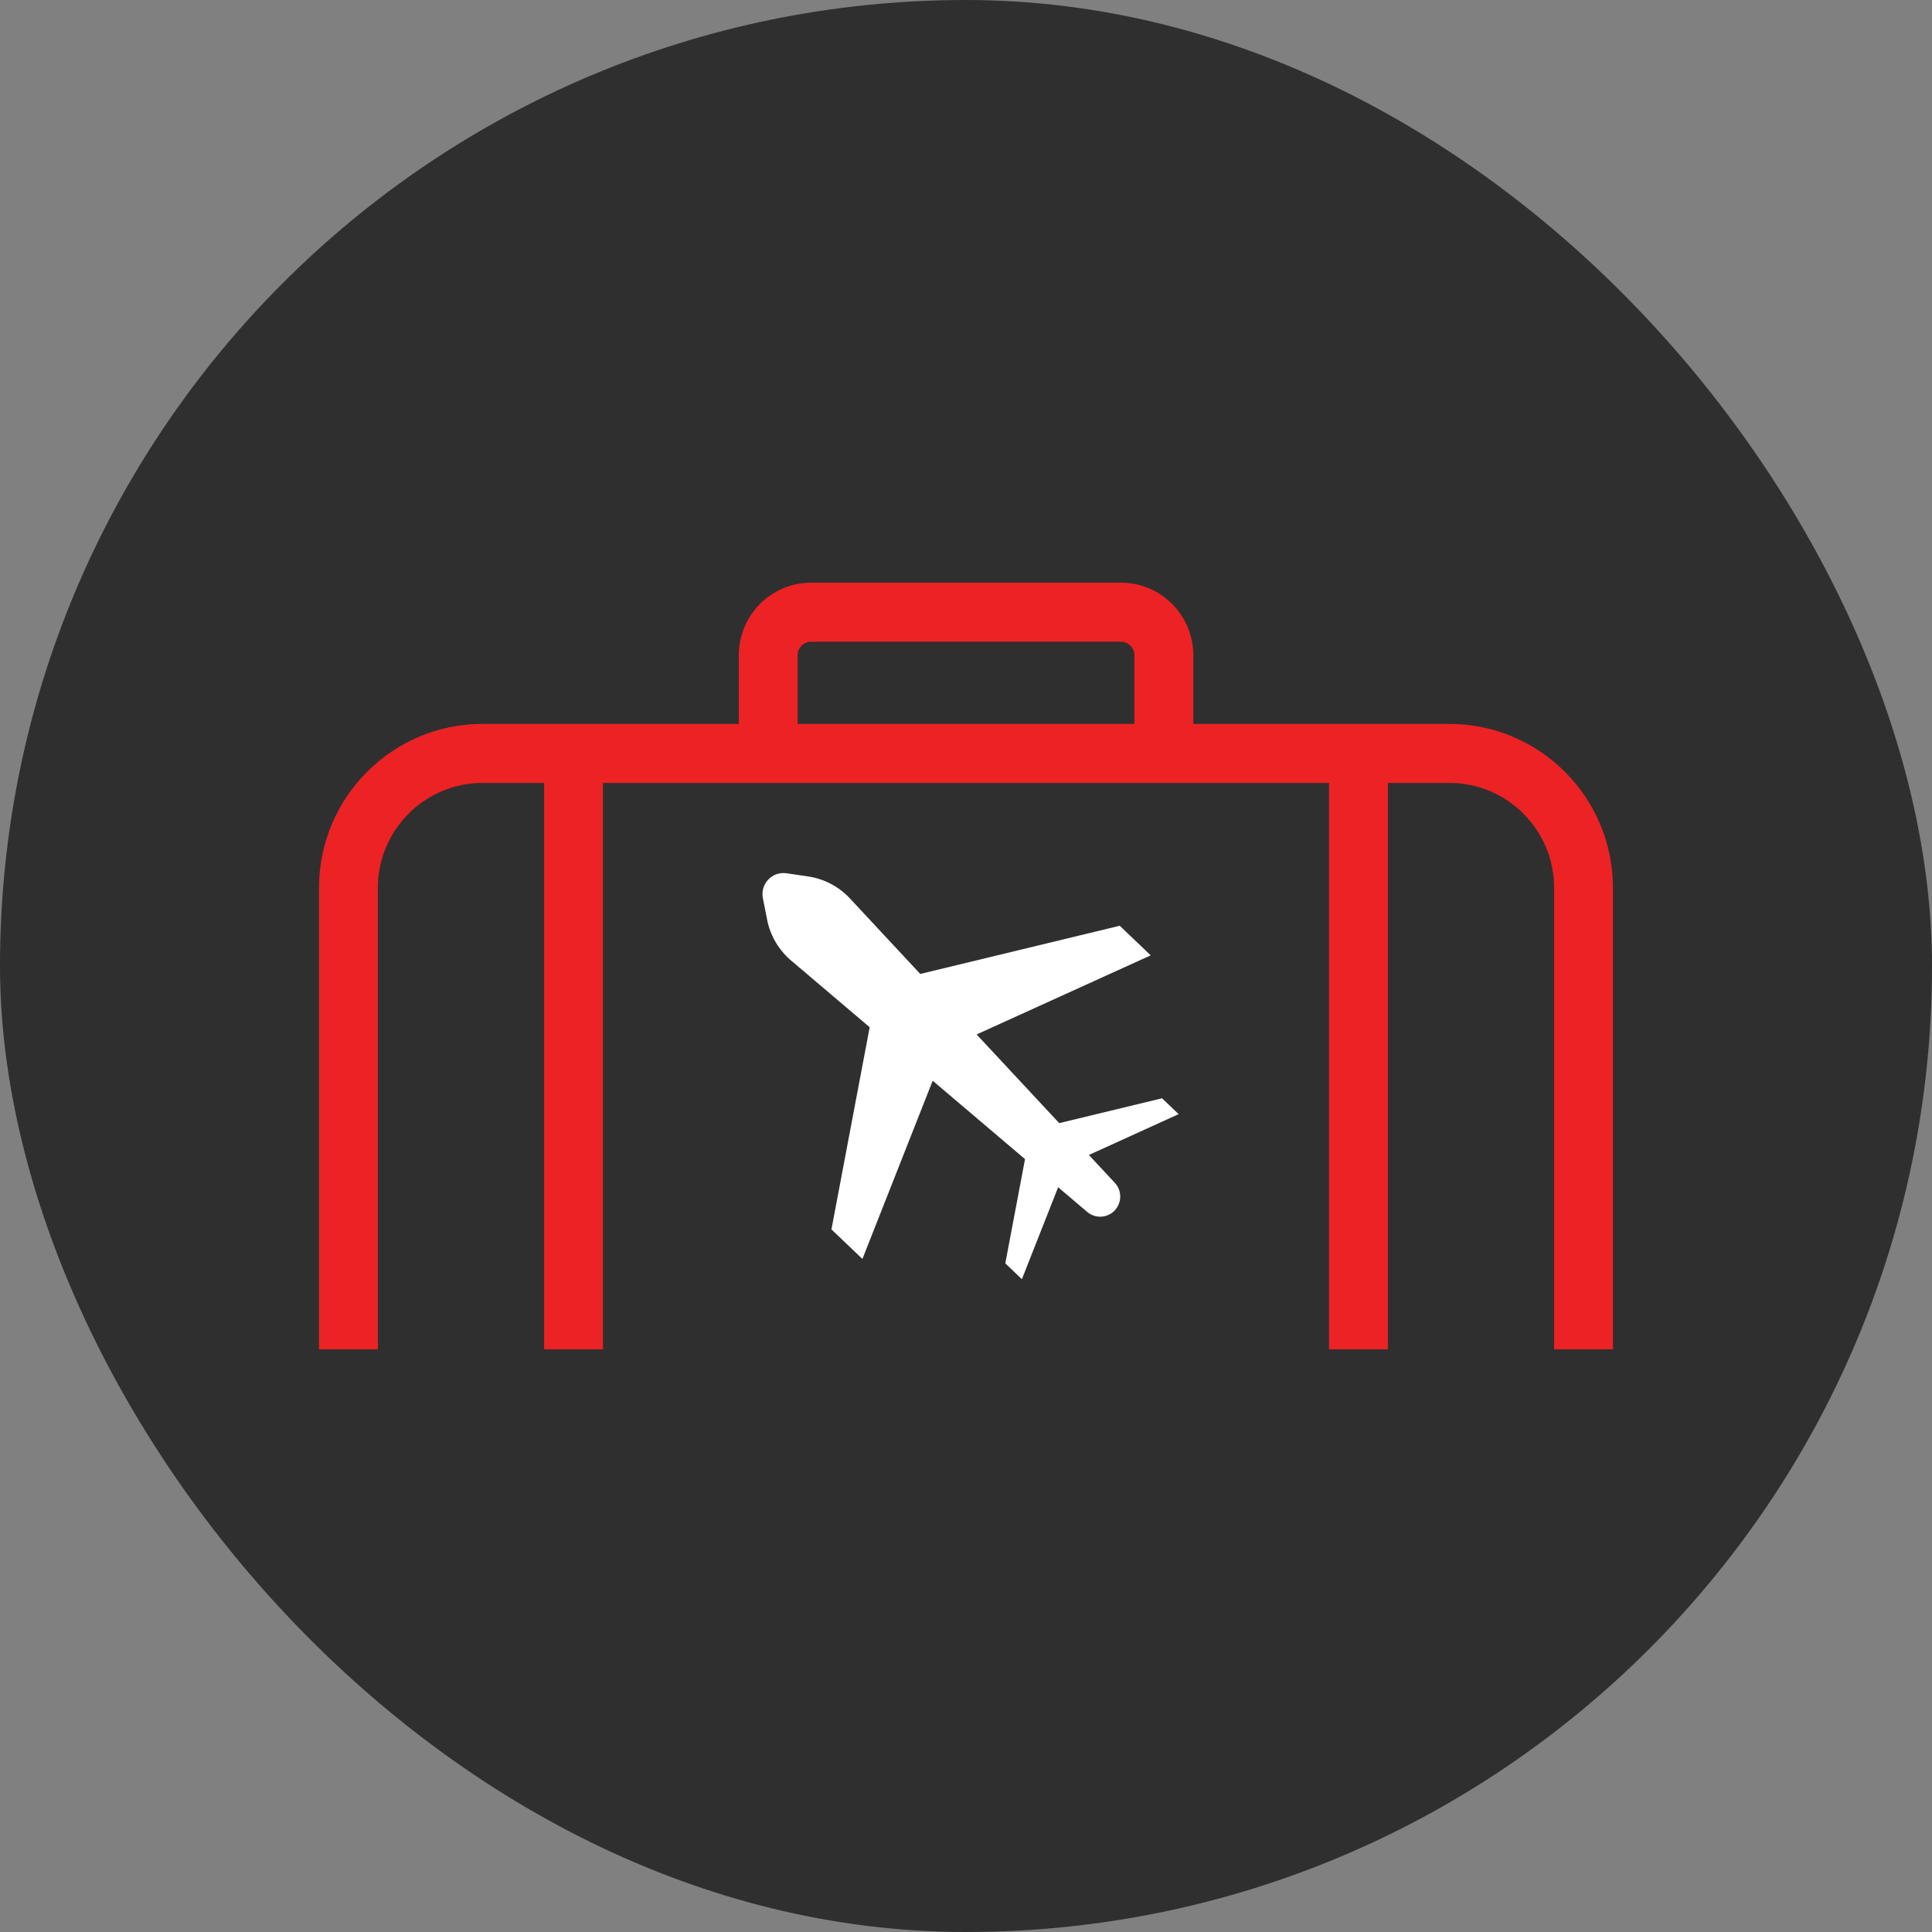
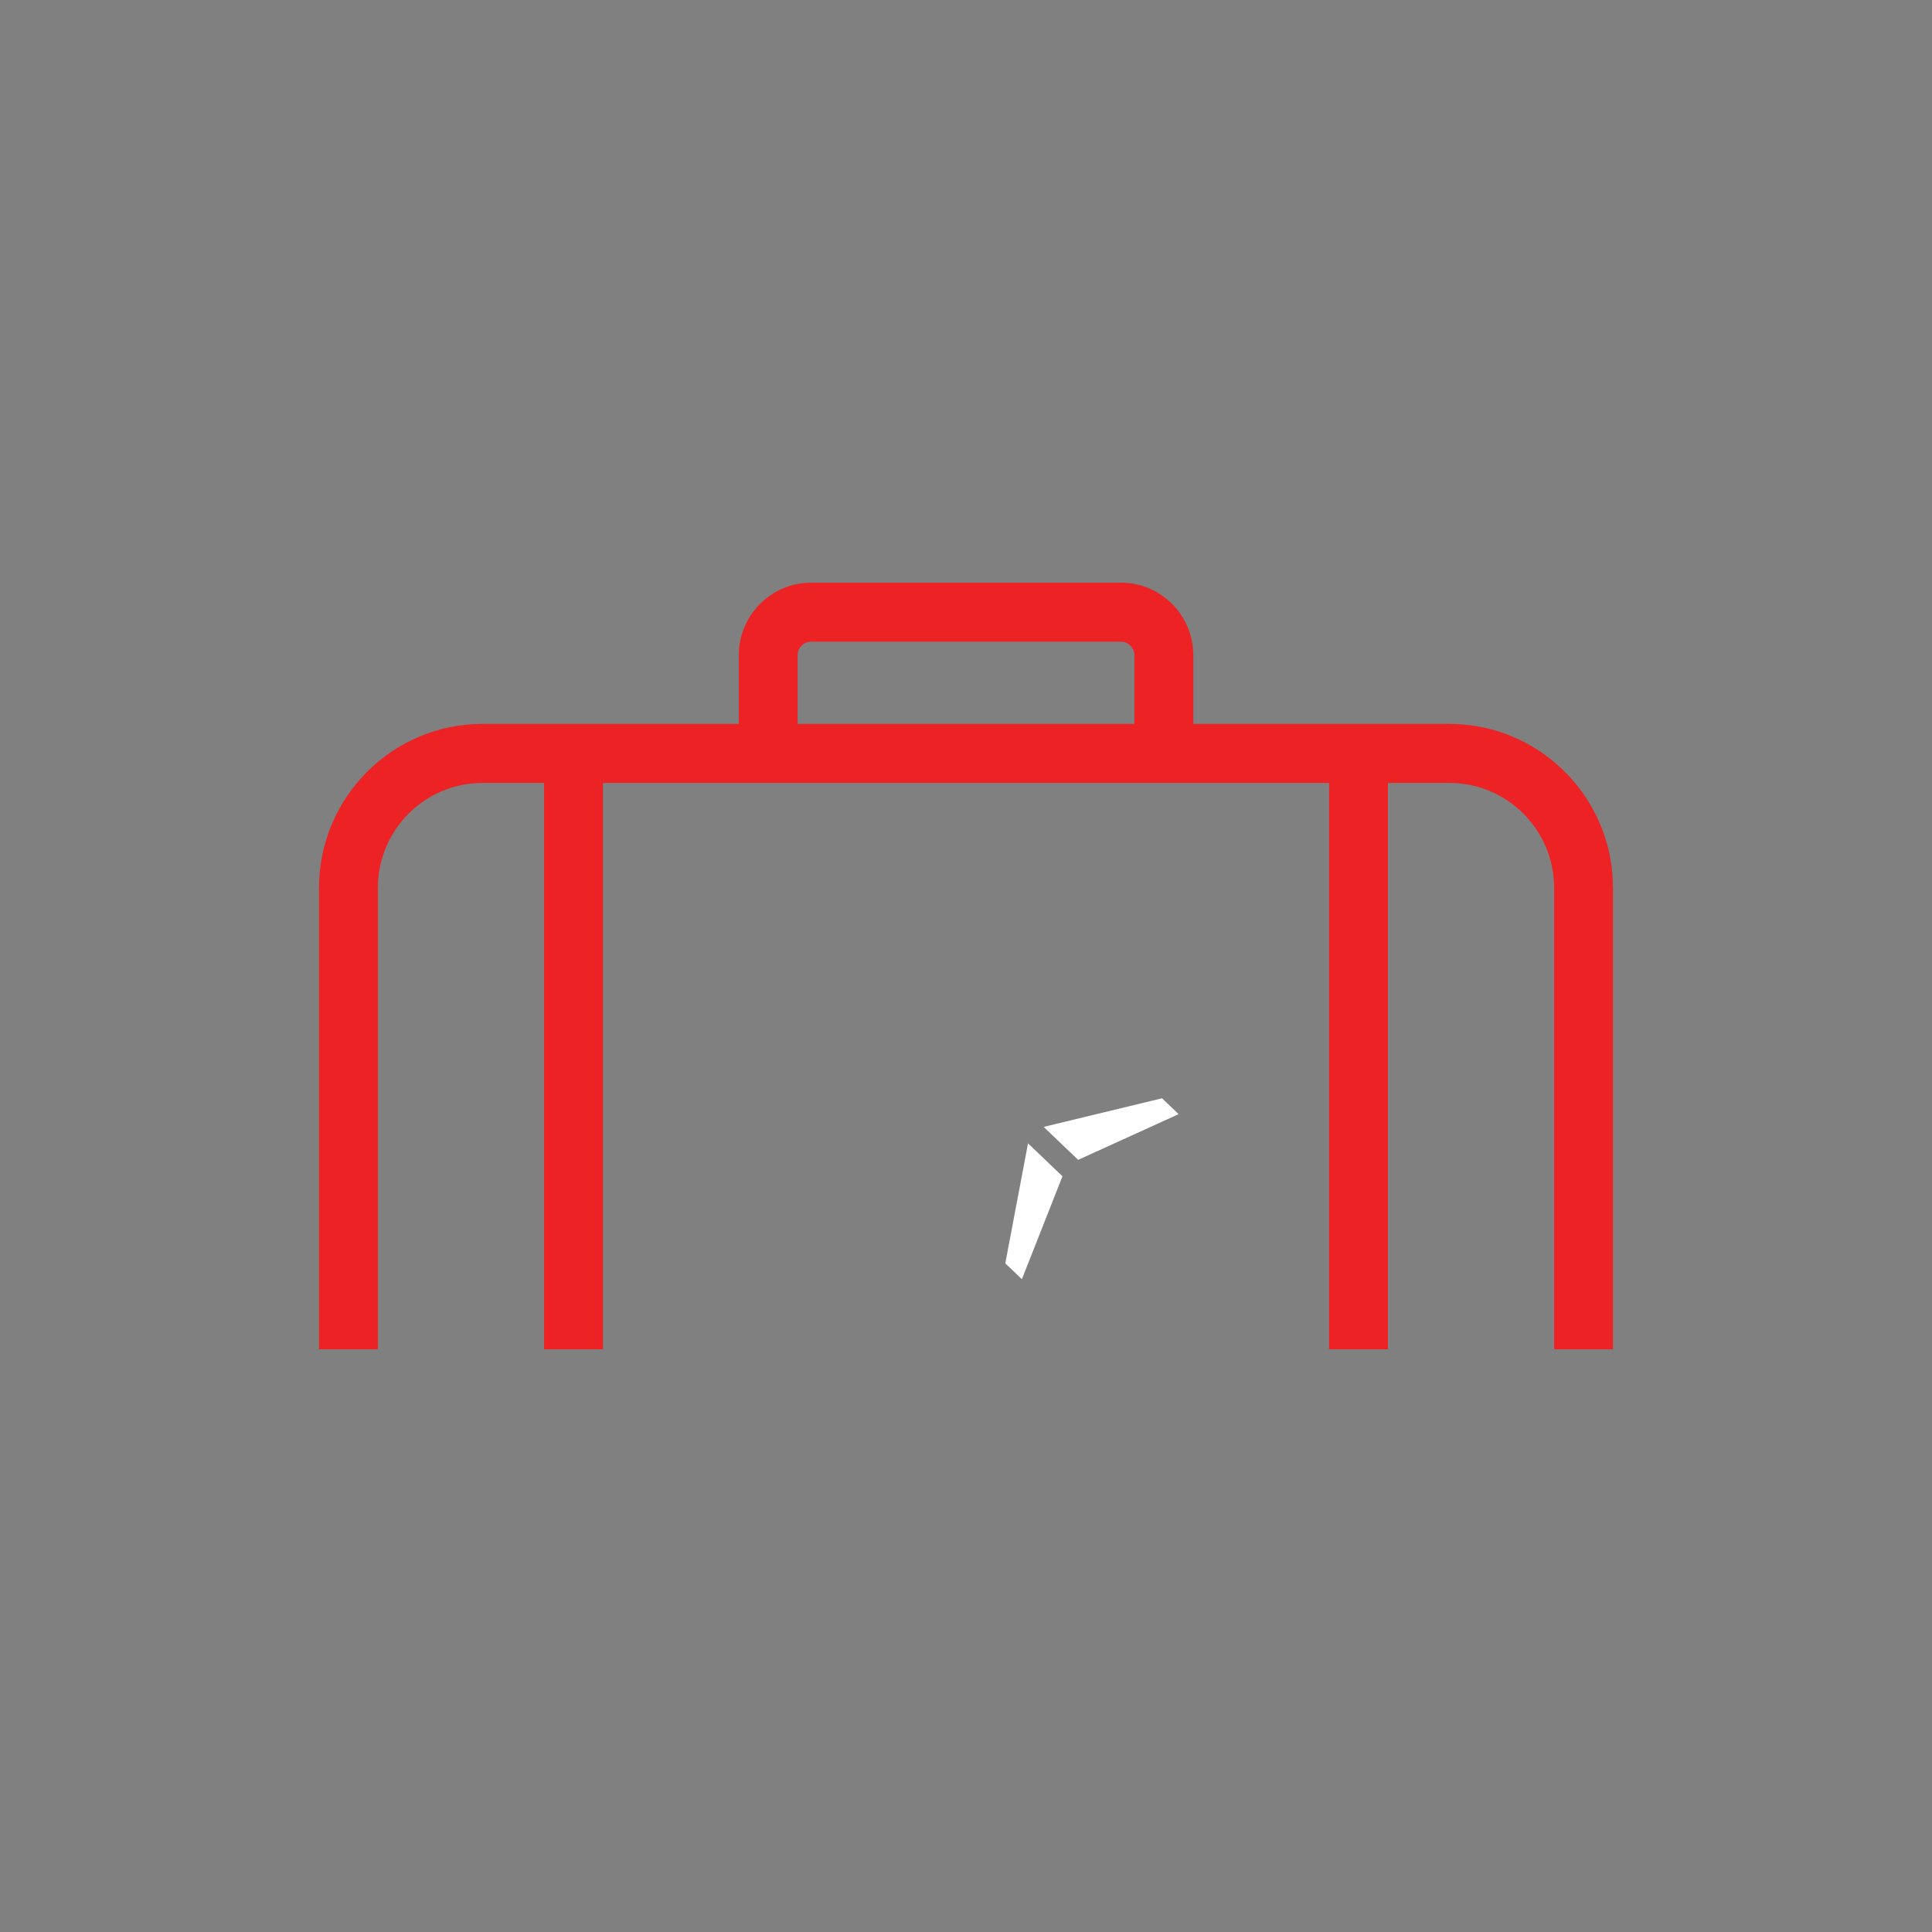
<svg xmlns="http://www.w3.org/2000/svg" width="252" height="252" viewBox="0 0 252 252" fill="none">
  <rect x="0" y="0" width="252" height="252" fill="#808080" stroke="none" />
-   <rect width="252" height="252" rx="126" fill="#302F2F" />
-   <path d="M145.397 157.886C144.442 158.891 142.869 158.977 141.814 158.081L103.07 125.186C101.512 123.818 100.452 121.974 100.053 119.934L99.506 117.151C99.14 115.292 100.718 113.629 102.586 113.905L105.385 114.315C107.433 114.615 109.319 115.588 110.759 117.079L145.412 154.283C146.357 155.298 146.347 156.875 145.397 157.881V157.886Z" fill="white" />
-   <path d="M112.489 164.211L122.359 139.18L113.971 131.164L108.449 160.356L112.489 164.211Z" fill="white" />
  <path d="M133.289 166.853L138.583 153.427L134.088 149.133L131.127 164.784L133.289 166.853Z" fill="white" />
-   <path d="M150.092 124.61L125.642 135.72L117.255 127.708L146.052 120.75L150.092 124.61Z" fill="white" />
-   <path d="M153.738 145.322L140.627 151.285L136.127 146.986L151.571 143.254L153.738 145.322Z" fill="white" />
+   <path d="M153.738 145.322L140.627 151.285L136.127 146.986L151.571 143.254L153.738 145.322" fill="white" />
  <path d="M189.079 94.421H155.648V85.465C155.648 80.242 151.414 76 146.211 76H105.803C100.595 76 96.366 80.246 96.366 85.465V94.421H62.935C51.173 94.421 41.612 104.014 41.612 115.806V176H49.287V115.806C49.287 108.261 55.408 102.122 62.93 102.122H70.971V176H78.645V102.122H173.354V176H181.029V102.122H189.069C196.592 102.122 202.712 108.256 202.712 115.806V176H210.387V115.806C210.387 104.014 200.826 94.425 189.065 94.425H189.074L189.079 94.421ZM104.04 85.465C104.04 84.493 104.829 83.702 105.799 83.702H146.206C147.175 83.702 147.964 84.493 147.964 85.465V94.421H104.036V85.465H104.04Z" fill="#ED2224" />
</svg>